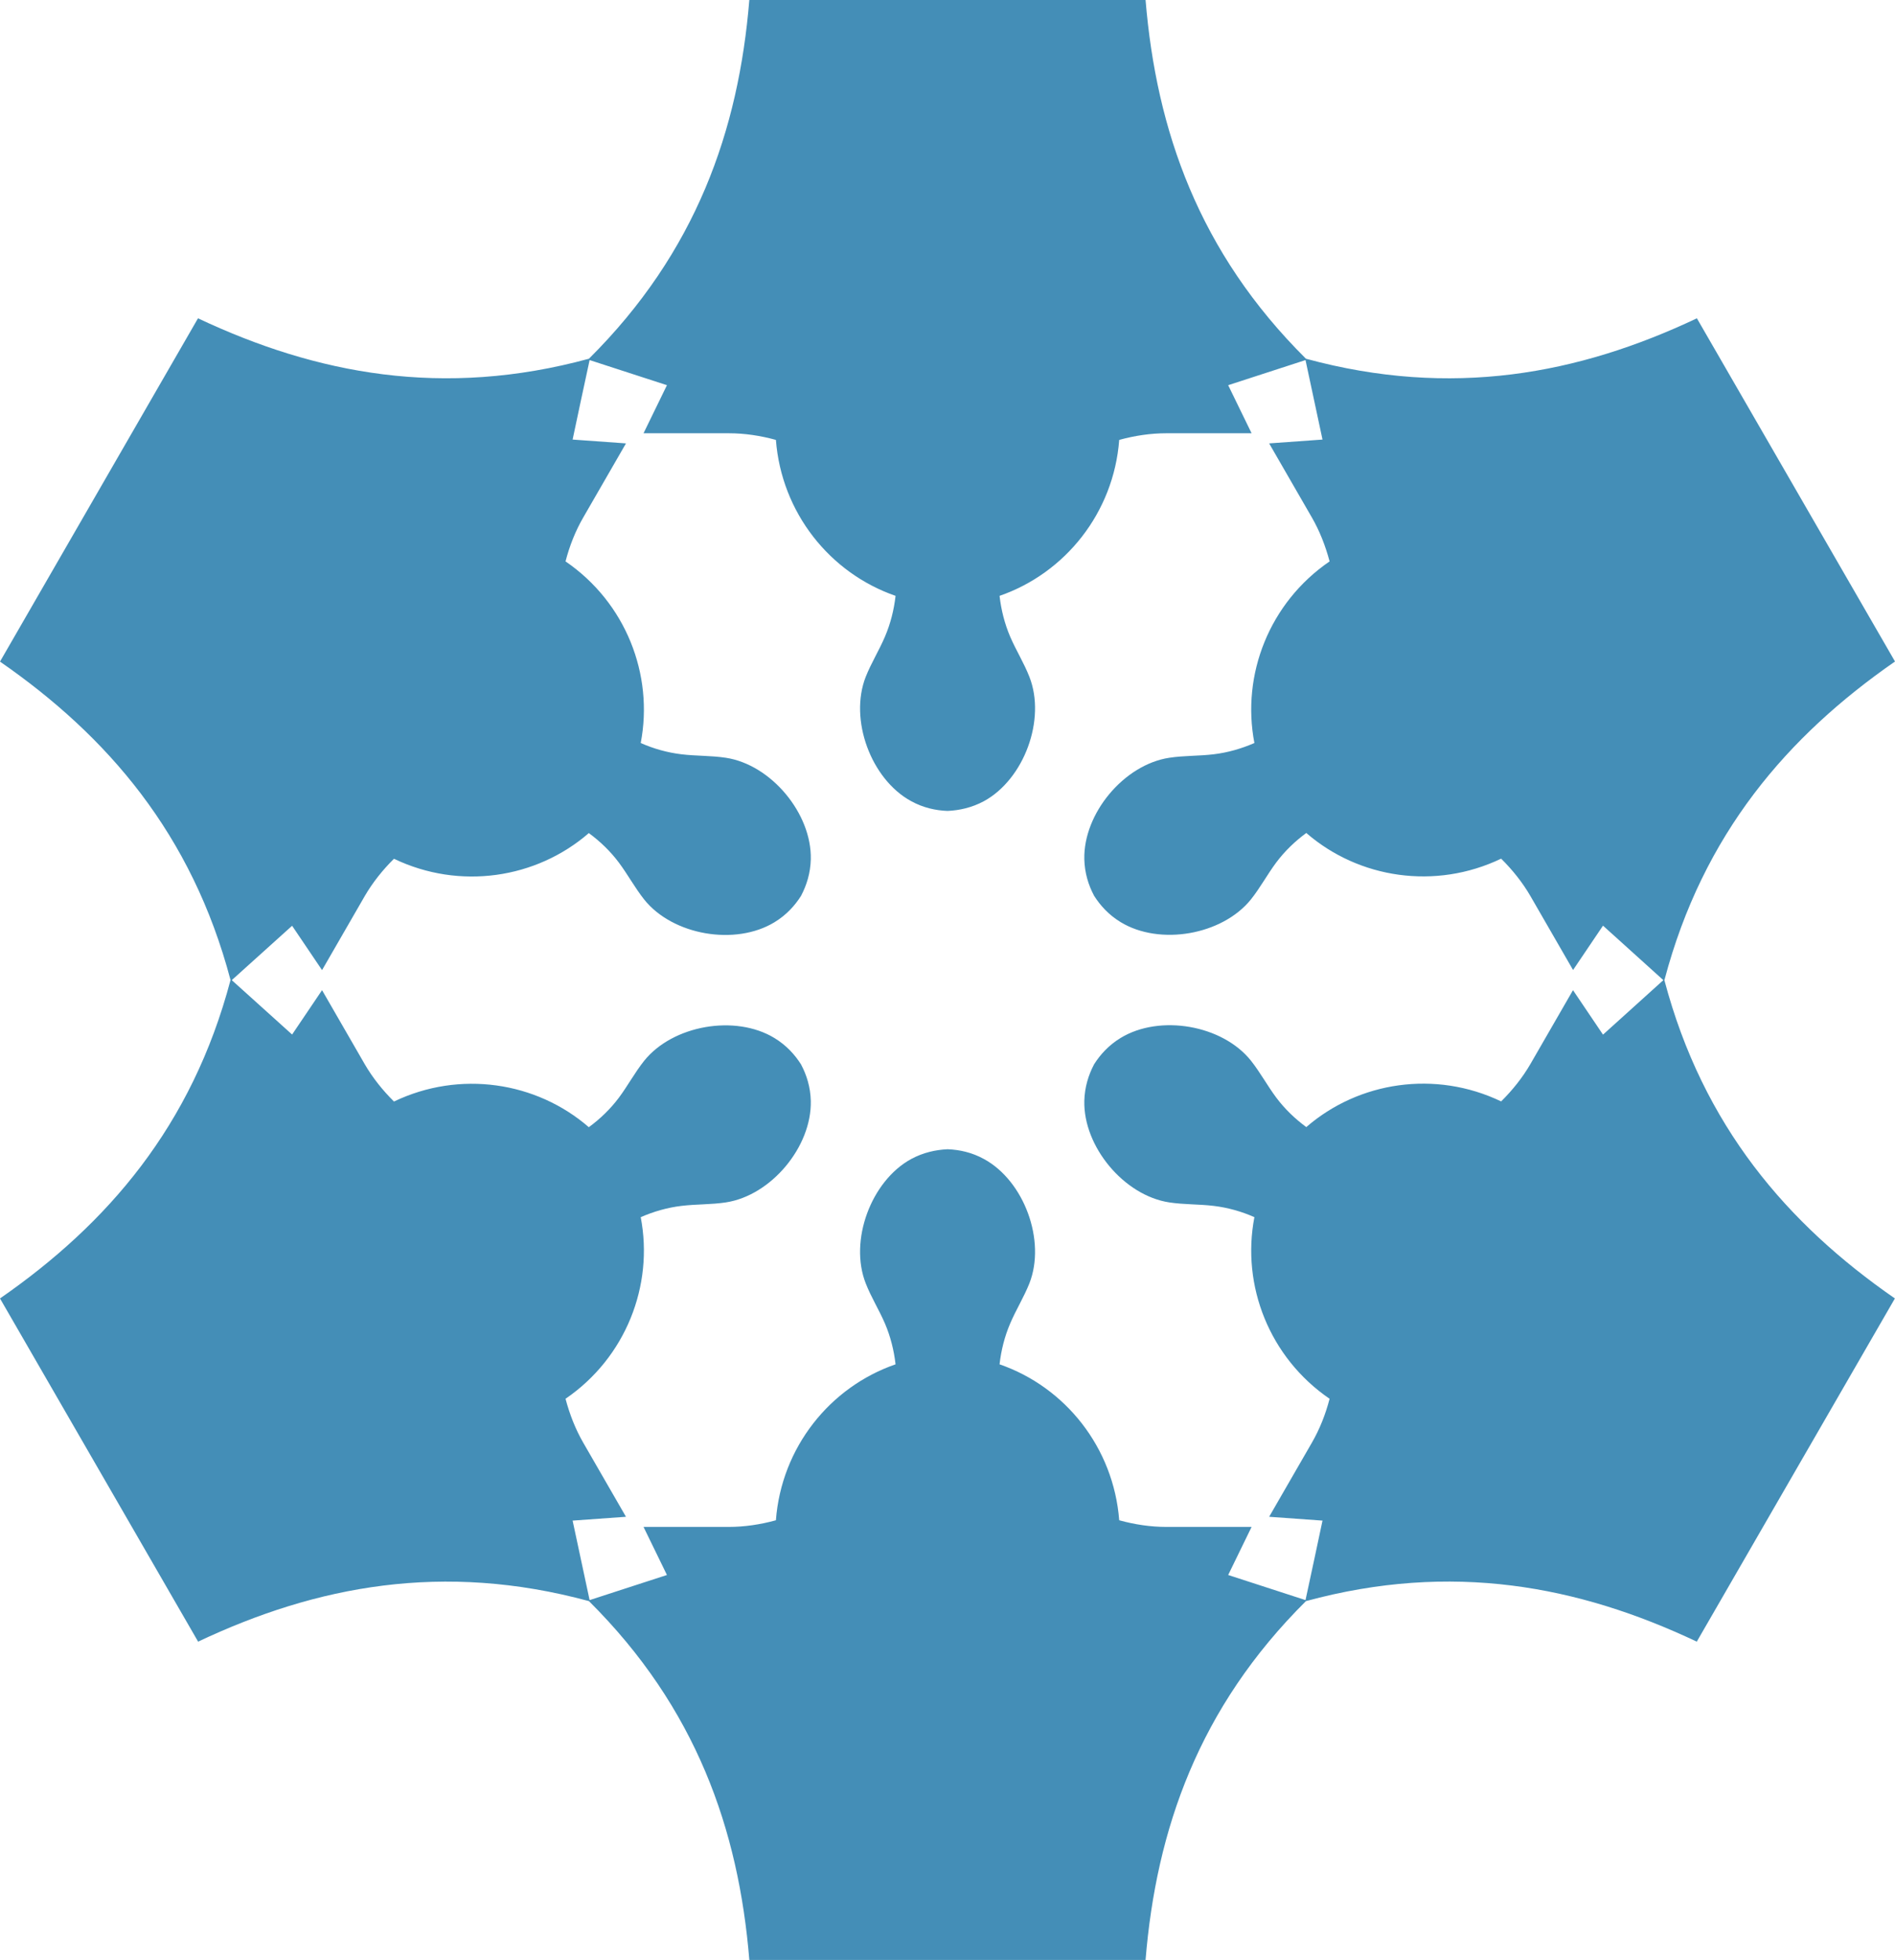
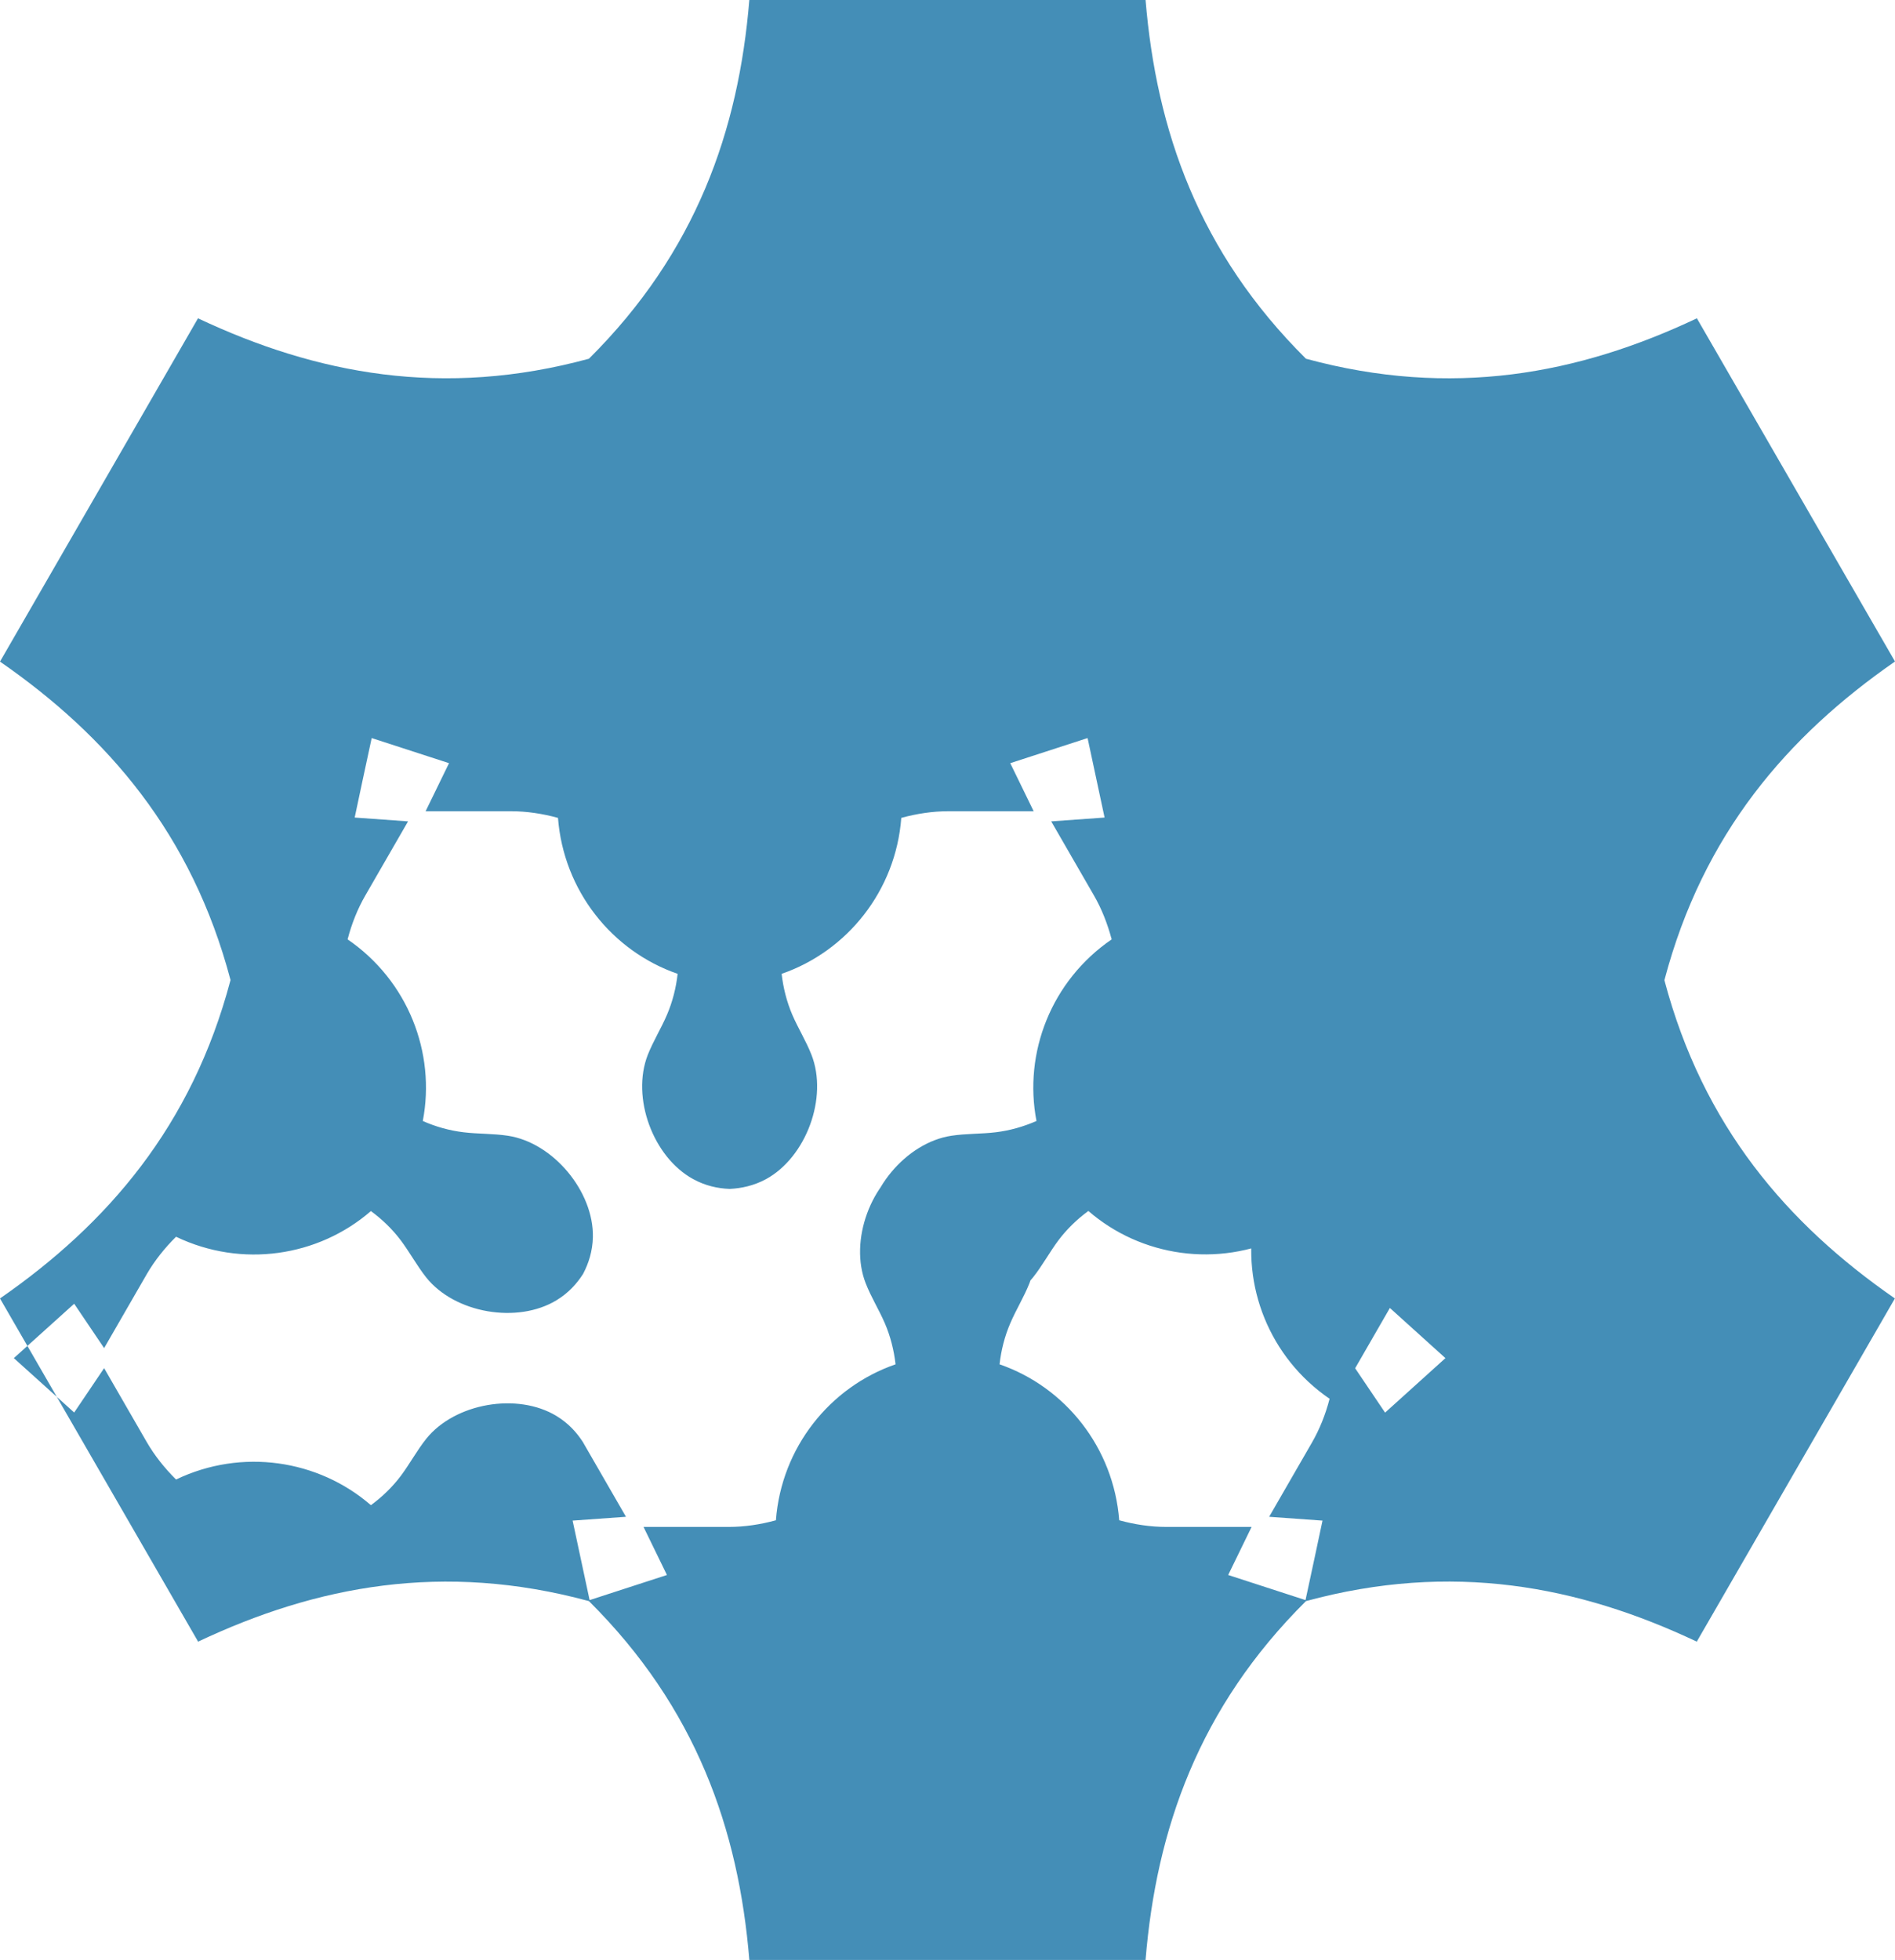
<svg xmlns="http://www.w3.org/2000/svg" id="Camada_2" data-name="Camada 2" viewBox="0 0 168.35 174.07">
  <defs>
    <style> .cls-1 { fill: #448eb7; stroke-width: 0px; } </style>
  </defs>
  <g id="Símbolo_Mecânica_e_Tubulação" data-name="Símbolo Mecânica e Tubulação">
-     <path class="cls-1" d="M147.87,87.03c3.43-12.97,10.92-21.65,20.48-28.28l-17.6-30.48c-10.51,4.97-21.78,7.11-34.73,3.59-9.52-9.45-13.29-20.28-14.25-31.87h-35.2c-.95,11.59-4.73,22.41-14.25,31.87-12.95,3.52-24.21,1.37-34.73-3.59L0,58.76c9.56,6.62,17.05,15.31,20.48,28.28-3.43,12.97-10.92,21.65-20.48,28.28l17.6,30.48c10.51-4.97,21.78-7.11,34.72-3.6,9.52,9.46,13.3,20.28,14.25,31.87h35.2c.95-11.59,4.73-22.42,14.25-31.87,12.95-3.52,24.21-1.37,34.72,3.6l17.6-30.48c-9.56-6.62-17.05-15.31-20.48-28.28ZM139.75,87.93s-3.79,6.57-3.79,6.57c-.69,1.19-1.58,2.31-2.6,3.32-5.84-2.8-12.64-1.77-17.31,2.28-1.01-.74-1.92-1.62-2.67-2.62-.79-1.06-1.42-2.23-2.24-3.27-2.54-3.19-8.11-4.14-11.58-2.03-1.07.65-1.82,1.49-2.36,2.34h0s0,.01-.01.02,0,.01-.01.02h0c-.47.9-.82,1.97-.85,3.22-.09,4.05,3.52,8.4,7.55,9.01,1.31.2,2.64.15,3.95.31,1.24.15,2.46.49,3.61,1-1.17,6.07,1.33,12.47,6.68,16.13-.36,1.39-.89,2.72-1.58,3.91,0,0-3.79,6.57-3.79,6.57,1.91.14,3.13.22,4.74.34-.48,2.27-.91,4.29-1.51,7.06-2.7-.87-4.66-1.51-6.87-2.23.71-1.45,1.24-2.55,2.08-4.27h-7.59c-1.38,0-2.79-.21-4.17-.59-.5-6.46-4.79-11.83-10.63-13.85.14-1.25.45-2.47.94-3.62.52-1.22,1.22-2.34,1.71-3.57,1.49-3.8-.47-9.1-4.03-11.04-1.09-.6-2.2-.83-3.21-.87h0s-.02,0-.03,0c0,0-.02,0-.03,0h0c-1.01.05-2.12.28-3.21.87-3.56,1.95-5.52,7.25-4.03,11.04.48,1.23,1.19,2.36,1.71,3.57.49,1.15.8,2.38.94,3.62-5.84,2.02-10.14,7.39-10.63,13.85-1.38.38-2.8.59-4.17.59h-7.59c.84,1.72,1.37,2.82,2.08,4.27-2.21.72-4.17,1.35-6.87,2.23-.59-2.77-1.02-4.79-1.51-7.06,1.61-.11,2.83-.2,4.74-.34l-3.79-6.57c-.69-1.19-1.21-2.52-1.58-3.91,5.35-3.66,7.85-10.06,6.68-16.13,1.15-.5,2.36-.85,3.61-1,1.31-.16,2.64-.11,3.95-.31,4.03-.61,7.64-4.95,7.55-9.01-.03-1.25-.38-2.32-.85-3.21h0s-.01-.02-.01-.02,0-.02-.01-.02h0c-.54-.85-1.29-1.69-2.36-2.34-3.47-2.11-9.03-1.15-11.58,2.03-.82,1.03-1.45,2.21-2.24,3.27-.75,1-1.66,1.88-2.67,2.62-4.67-4.05-11.47-5.08-17.31-2.28-1.02-1.01-1.91-2.13-2.6-3.32l-3.79-6.57c-1.07,1.59-1.76,2.6-2.66,3.94-1.72-1.55-3.26-2.94-5.36-4.83,2.1-1.9,3.64-3.28,5.36-4.83.9,1.34,1.59,2.35,2.66,3.94,0,0,3.79-6.57,3.79-6.57.69-1.19,1.58-2.31,2.6-3.32,5.84,2.8,12.64,1.77,17.31-2.28,1.01.74,1.92,1.62,2.67,2.62.79,1.06,1.42,2.23,2.24,3.27,2.54,3.19,8.11,4.14,11.58,2.03,1.07-.65,1.82-1.49,2.36-2.34h0s0-.01.01-.02,0-.01.01-.02h0c.47-.9.82-1.97.85-3.22.09-4.05-3.52-8.4-7.55-9.01-1.31-.2-2.64-.15-3.95-.31-1.24-.15-2.46-.49-3.61-1,1.17-6.07-1.33-12.47-6.68-16.13.36-1.39.89-2.72,1.58-3.91,0,0,3.79-6.57,3.79-6.57-1.91-.14-3.13-.22-4.74-.34.48-2.27.91-4.29,1.51-7.06,2.7.87,4.66,1.51,6.87,2.23-.71,1.45-1.24,2.55-2.08,4.27h7.59c1.38,0,2.79.21,4.17.59.5,6.46,4.79,11.83,10.63,13.85-.14,1.25-.45,2.47-.94,3.62-.52,1.22-1.22,2.34-1.71,3.57-1.49,3.8.47,9.1,4.03,11.04,1.09.6,2.2.83,3.21.87h0s.02,0,.03,0c0,0,.02,0,.03,0h0c1.01-.05,2.12-.28,3.21-.87,3.56-1.95,5.52-7.25,4.03-11.04-.48-1.23-1.19-2.36-1.71-3.57-.49-1.15-.8-2.38-.94-3.62,5.84-2.02,10.14-7.39,10.63-13.85,1.38-.38,2.8-.59,4.17-.59h7.59c-.84-1.72-1.37-2.82-2.08-4.27,2.21-.72,4.17-1.35,6.87-2.23.59,2.77,1.02,4.79,1.51,7.06-1.61.11-2.83.2-4.74.34l3.79,6.57c.69,1.19,1.21,2.52,1.58,3.91-5.35,3.66-7.85,10.06-6.68,16.13-1.15.5-2.36.85-3.61,1-1.31.16-2.64.11-3.95.31-4.03.61-7.64,4.95-7.55,9.01.03,1.25.38,2.32.85,3.21h0s.01.02.01.02,0,.02.01.02h0c.54.85,1.29,1.69,2.36,2.34,3.47,2.11,9.03,1.15,11.58-2.03.82-1.03,1.45-2.21,2.24-3.27.75-1,1.66-1.88,2.67-2.62,4.67,4.05,11.47,5.08,17.31,2.28,1.02,1.01,1.91,2.13,2.6,3.32l3.79,6.57c1.07-1.59,1.76-2.6,2.66-3.94,1.72,1.55,3.26,2.94,5.36,4.84-2.1,1.9-3.64,3.28-5.36,4.84-.9-1.34-1.59-2.35-2.66-3.94Z" />
+     <path class="cls-1" d="M147.87,87.03c3.43-12.97,10.92-21.65,20.48-28.28l-17.6-30.48c-10.51,4.97-21.78,7.11-34.73,3.59-9.52-9.45-13.29-20.28-14.25-31.87h-35.2c-.95,11.59-4.73,22.41-14.25,31.87-12.95,3.52-24.21,1.37-34.73-3.59L0,58.76c9.56,6.62,17.05,15.31,20.48,28.28-3.43,12.97-10.92,21.65-20.48,28.28l17.6,30.48c10.51-4.97,21.78-7.11,34.72-3.6,9.52,9.46,13.3,20.28,14.25,31.87h35.2c.95-11.59,4.73-22.42,14.25-31.87,12.95-3.52,24.21-1.37,34.72,3.6l17.6-30.48c-9.56-6.62-17.05-15.31-20.48-28.28ZM139.75,87.93s-3.79,6.57-3.79,6.57c-.69,1.19-1.58,2.31-2.6,3.32-5.84-2.8-12.64-1.77-17.31,2.28-1.01-.74-1.92-1.62-2.67-2.62-.79-1.06-1.42-2.23-2.24-3.27-2.54-3.19-8.11-4.14-11.58-2.03-1.07.65-1.82,1.49-2.36,2.34h0s0,.01-.01.02,0,.01-.01.02h0c-.47.9-.82,1.97-.85,3.22-.09,4.05,3.52,8.4,7.55,9.01,1.31.2,2.64.15,3.95.31,1.24.15,2.46.49,3.61,1-1.17,6.07,1.33,12.47,6.68,16.13-.36,1.39-.89,2.72-1.58,3.91,0,0-3.79,6.57-3.79,6.57,1.91.14,3.13.22,4.74.34-.48,2.27-.91,4.29-1.51,7.06-2.7-.87-4.66-1.51-6.87-2.23.71-1.45,1.24-2.55,2.08-4.27h-7.59c-1.38,0-2.79-.21-4.17-.59-.5-6.46-4.79-11.83-10.63-13.85.14-1.25.45-2.47.94-3.62.52-1.22,1.22-2.34,1.71-3.57,1.49-3.8-.47-9.1-4.03-11.04-1.09-.6-2.2-.83-3.21-.87h0s-.02,0-.03,0c0,0-.02,0-.03,0h0c-1.01.05-2.12.28-3.21.87-3.56,1.95-5.52,7.25-4.03,11.04.48,1.23,1.19,2.36,1.71,3.57.49,1.15.8,2.38.94,3.62-5.84,2.02-10.14,7.39-10.63,13.85-1.38.38-2.8.59-4.17.59h-7.59c.84,1.72,1.37,2.82,2.08,4.27-2.21.72-4.17,1.35-6.87,2.23-.59-2.77-1.02-4.79-1.51-7.06,1.61-.11,2.83-.2,4.74-.34l-3.79-6.57h0s-.01-.02-.01-.02,0-.02-.01-.02h0c-.54-.85-1.29-1.69-2.36-2.34-3.47-2.11-9.03-1.15-11.58,2.03-.82,1.03-1.45,2.21-2.24,3.27-.75,1-1.66,1.88-2.67,2.62-4.67-4.05-11.47-5.08-17.31-2.28-1.02-1.01-1.91-2.13-2.6-3.32l-3.79-6.57c-1.07,1.59-1.76,2.6-2.66,3.94-1.72-1.55-3.26-2.94-5.36-4.83,2.1-1.9,3.64-3.28,5.36-4.83.9,1.34,1.59,2.35,2.66,3.94,0,0,3.79-6.57,3.79-6.57.69-1.19,1.58-2.31,2.6-3.32,5.84,2.8,12.64,1.77,17.31-2.28,1.01.74,1.92,1.62,2.67,2.62.79,1.06,1.42,2.23,2.24,3.27,2.54,3.19,8.11,4.14,11.58,2.03,1.07-.65,1.82-1.49,2.36-2.34h0s0-.01.01-.02,0-.01.01-.02h0c.47-.9.82-1.97.85-3.22.09-4.05-3.52-8.4-7.55-9.01-1.31-.2-2.64-.15-3.95-.31-1.24-.15-2.46-.49-3.61-1,1.17-6.07-1.33-12.47-6.68-16.13.36-1.39.89-2.72,1.58-3.91,0,0,3.79-6.57,3.79-6.57-1.91-.14-3.13-.22-4.74-.34.48-2.27.91-4.29,1.51-7.06,2.7.87,4.66,1.51,6.87,2.23-.71,1.45-1.24,2.55-2.08,4.27h7.59c1.38,0,2.79.21,4.17.59.5,6.46,4.79,11.83,10.63,13.85-.14,1.25-.45,2.47-.94,3.62-.52,1.22-1.22,2.34-1.71,3.57-1.49,3.8.47,9.1,4.03,11.04,1.09.6,2.2.83,3.21.87h0s.02,0,.03,0c0,0,.02,0,.03,0h0c1.01-.05,2.12-.28,3.21-.87,3.56-1.95,5.52-7.25,4.03-11.04-.48-1.23-1.19-2.36-1.71-3.57-.49-1.15-.8-2.38-.94-3.62,5.84-2.02,10.14-7.39,10.63-13.85,1.38-.38,2.8-.59,4.17-.59h7.59c-.84-1.72-1.37-2.82-2.08-4.27,2.21-.72,4.17-1.35,6.87-2.23.59,2.77,1.02,4.79,1.51,7.06-1.61.11-2.83.2-4.74.34l3.79,6.57c.69,1.19,1.21,2.52,1.58,3.91-5.35,3.66-7.85,10.06-6.68,16.13-1.15.5-2.36.85-3.61,1-1.31.16-2.64.11-3.95.31-4.03.61-7.64,4.95-7.55,9.01.03,1.25.38,2.32.85,3.21h0s.01.02.01.02,0,.02.01.02h0c.54.85,1.29,1.69,2.36,2.34,3.47,2.11,9.03,1.15,11.58-2.03.82-1.03,1.45-2.21,2.24-3.27.75-1,1.66-1.88,2.67-2.62,4.67,4.05,11.47,5.08,17.31,2.28,1.02,1.01,1.91,2.13,2.6,3.32l3.79,6.57c1.07-1.59,1.76-2.6,2.66-3.94,1.72,1.55,3.26,2.94,5.36,4.84-2.1,1.9-3.64,3.28-5.36,4.84-.9-1.34-1.59-2.35-2.66-3.94Z" />
  </g>
</svg>